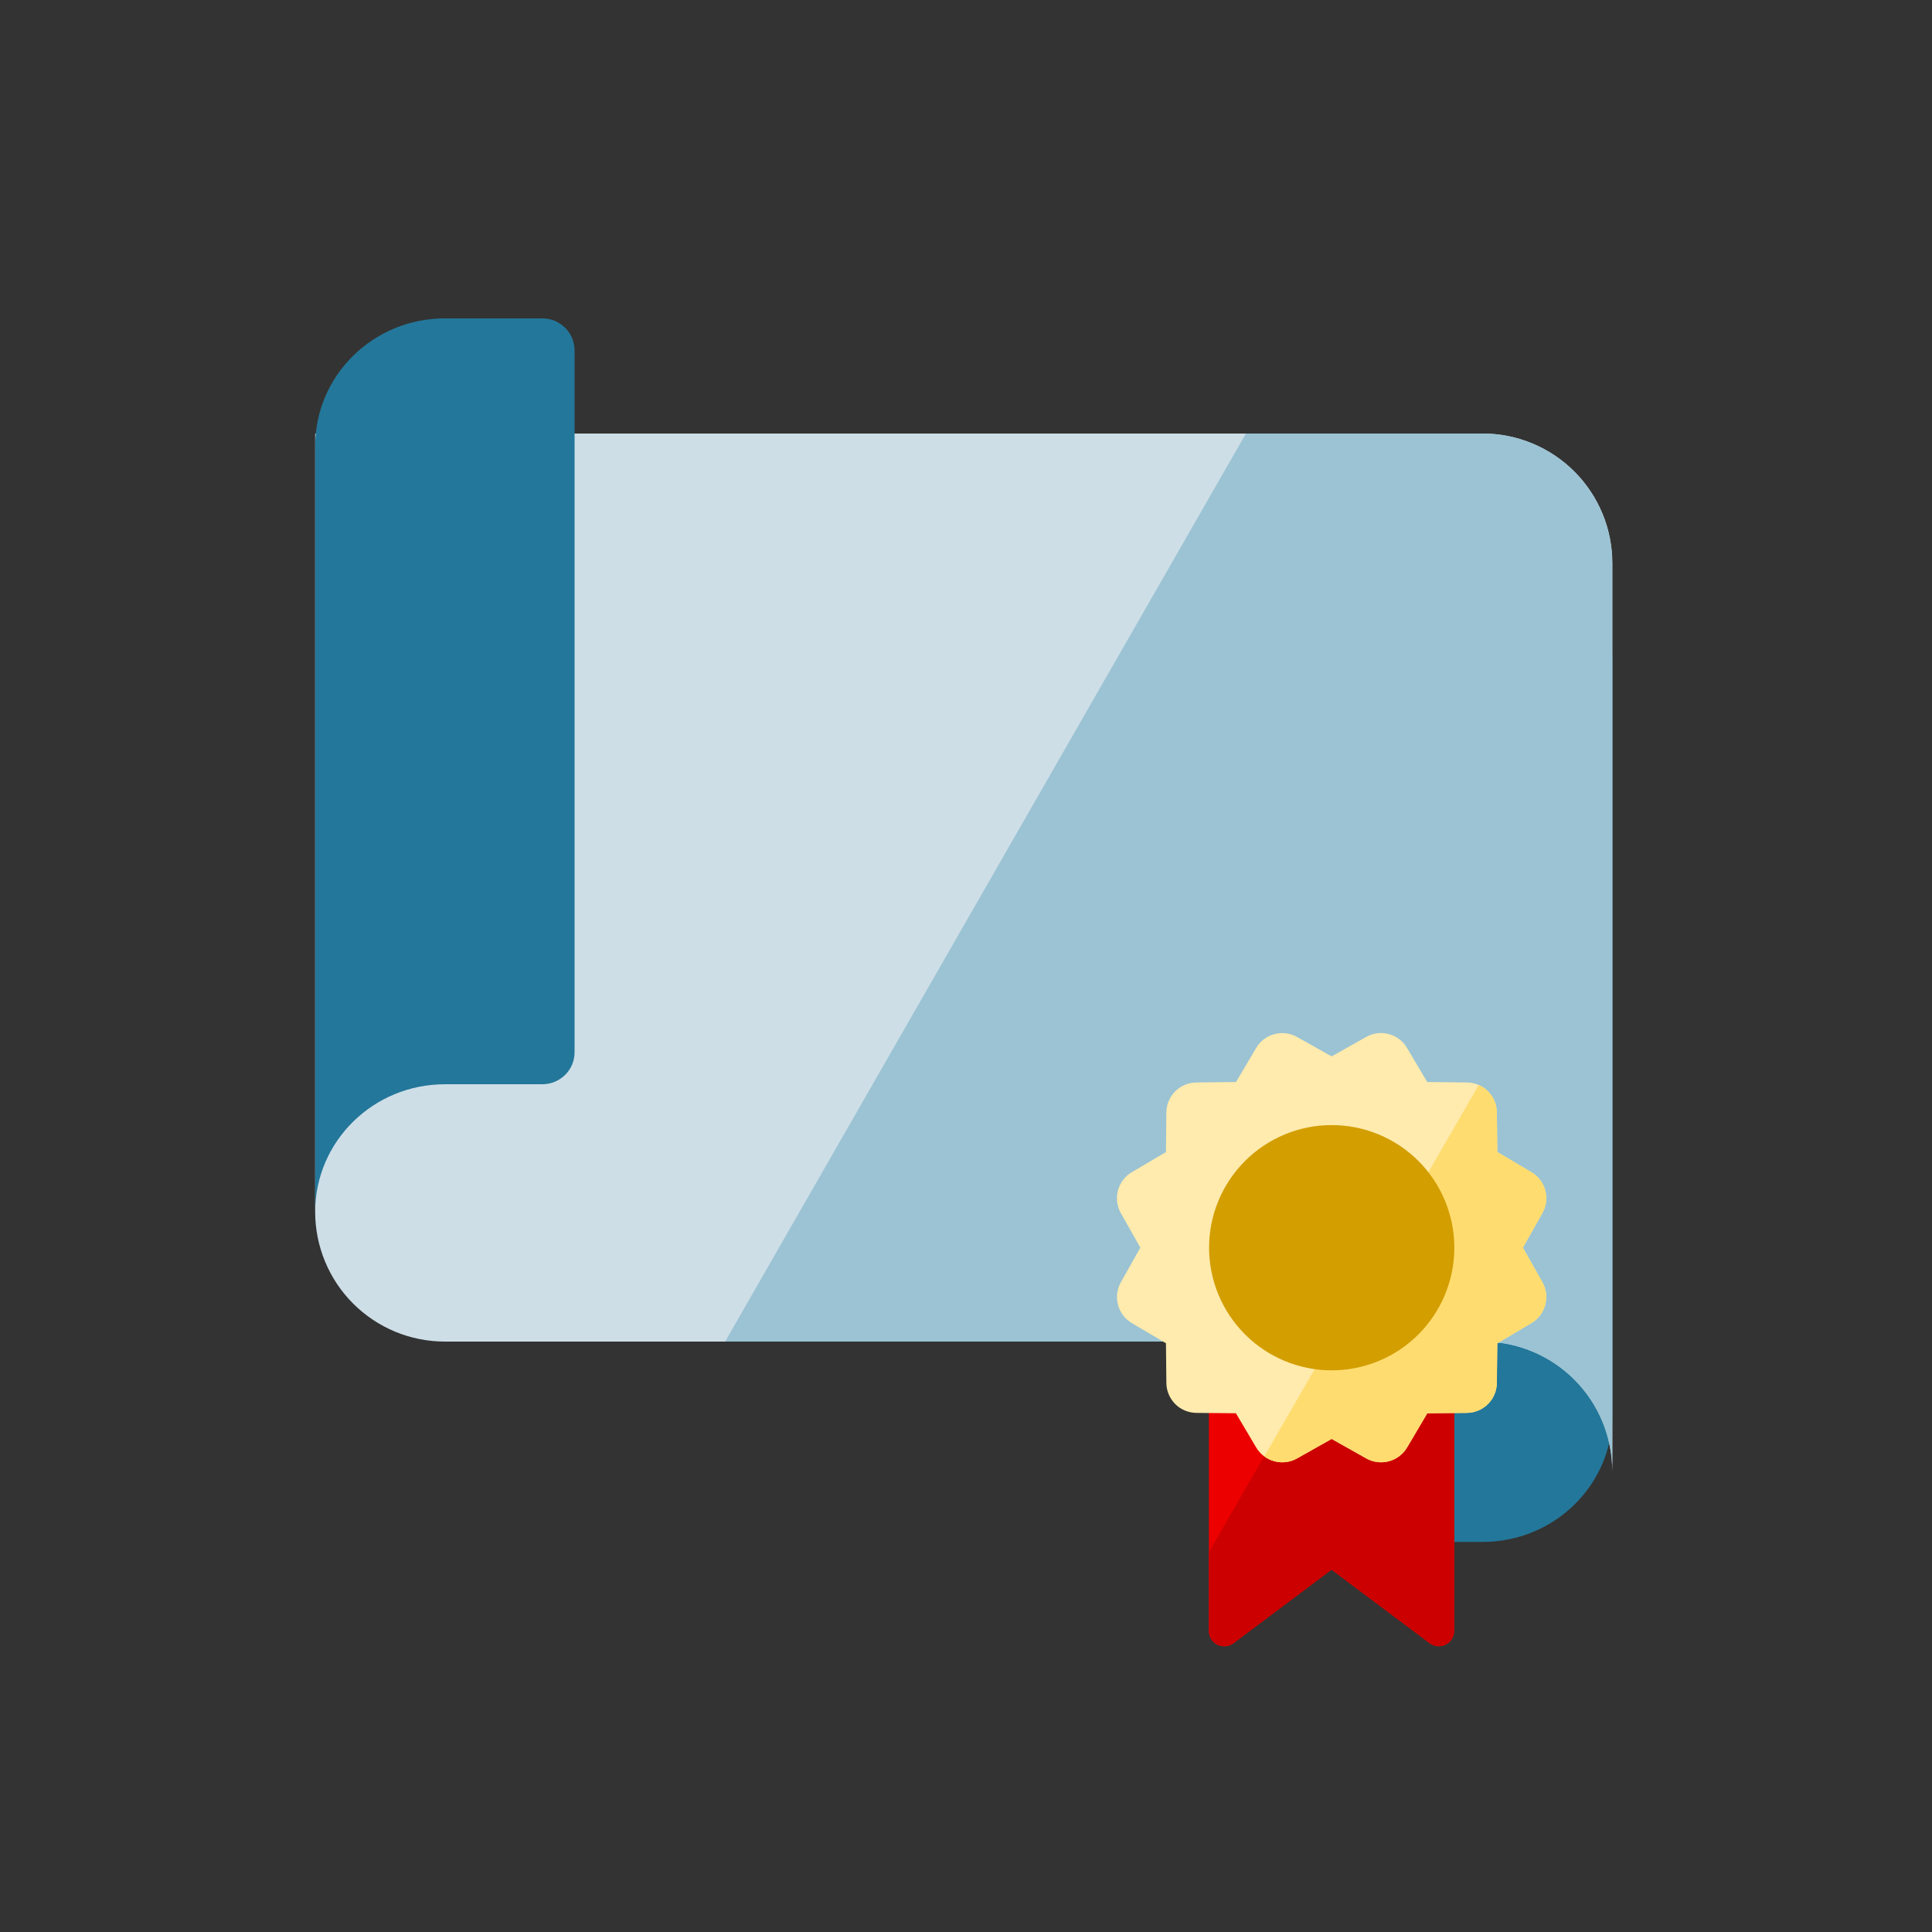
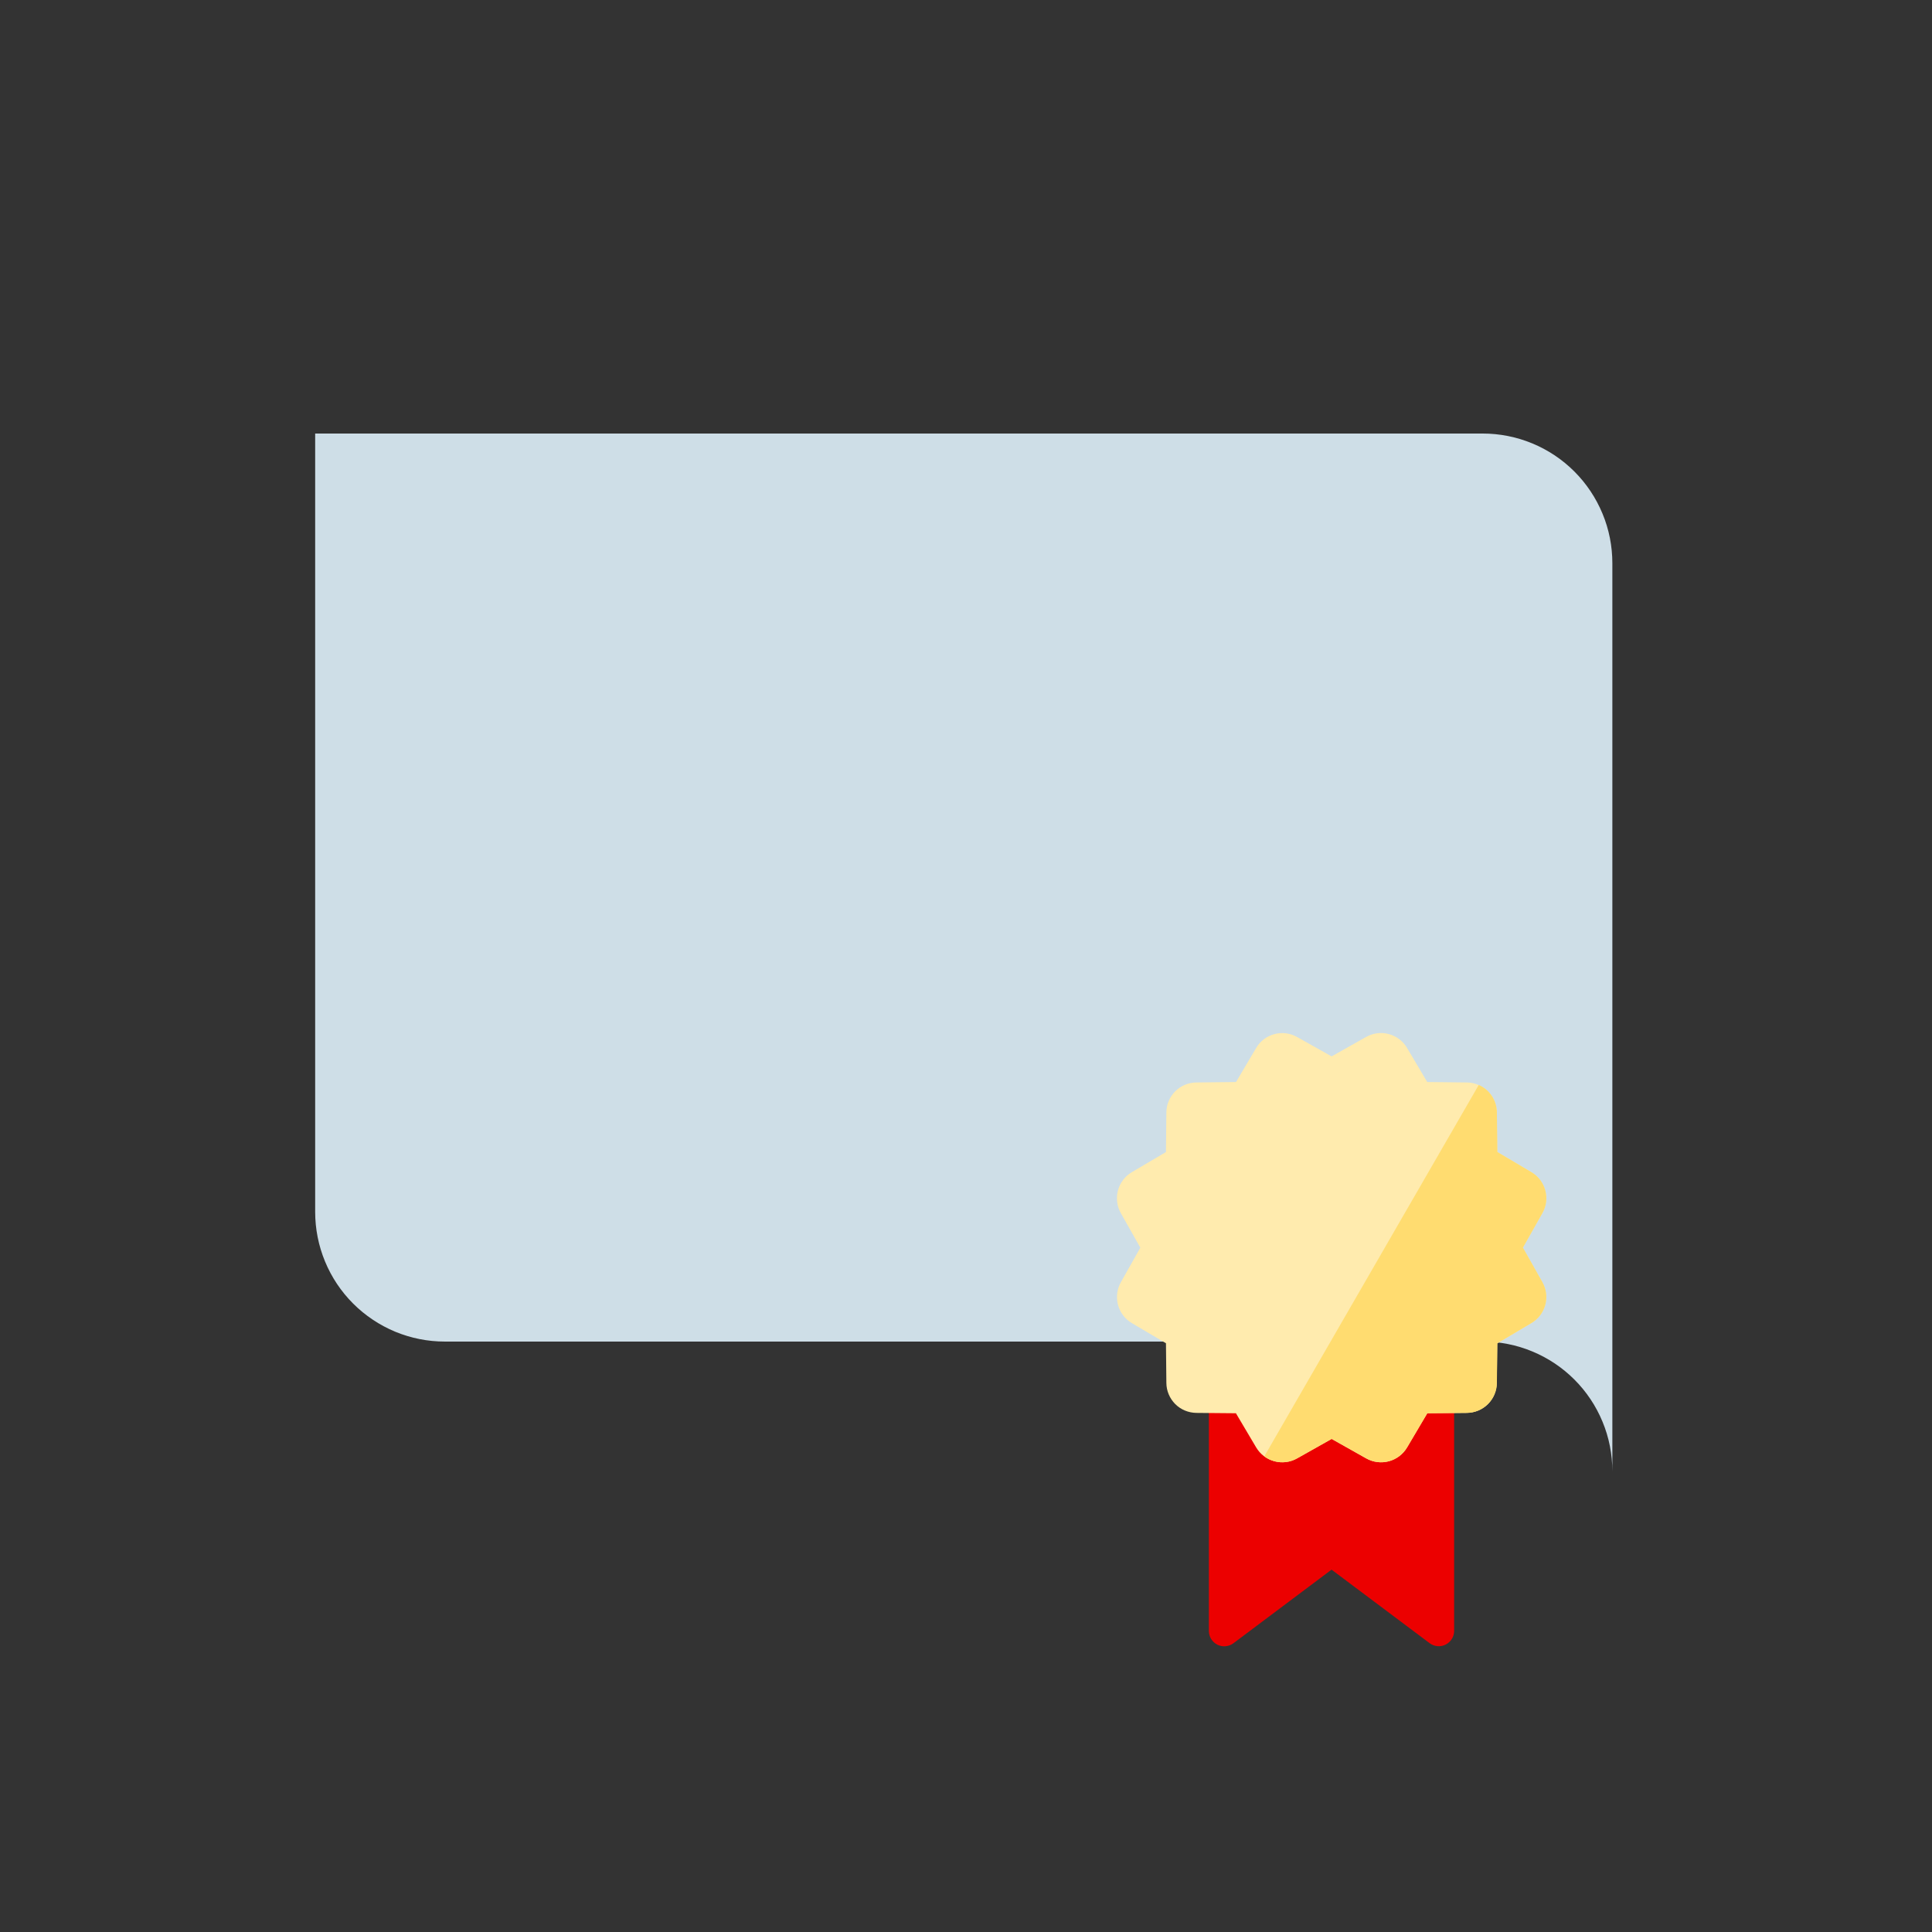
<svg xmlns="http://www.w3.org/2000/svg" width="38" height="38" viewBox="0 0 38 38" fill="none">
  <rect x="0" y="0" width="38" height="38" fill="#333333" stroke="none" />
  <mask id="mask0_4103_168207" style="mask-type:alpha" maskUnits="userSpaceOnUse" x="0" y="0" width="38" height="38">
    <rect width="38" height="38" fill="#D9D9D9" />
  </mask>
  <g mask="url(#mask0_4103_168207)">
</g>
-   <path fill-rule="evenodd" clip-rule="evenodd" d="M26.609 29.703C26.609 30.049 26.895 30.328 27.247 30.328H29.16C30.57 30.328 31.713 29.208 31.713 27.827V12.82C31.713 14.202 30.57 15.321 29.16 15.321H27.248C26.895 15.321 26.609 15.601 26.609 15.946V29.703Z" fill="#23779A" />
  <path fill-rule="evenodd" clip-rule="evenodd" d="M31.713 11.079C31.713 10.744 31.648 10.412 31.519 10.102C31.391 9.793 31.203 9.511 30.966 9.274C30.729 9.037 30.448 8.849 30.138 8.721C29.828 8.593 29.496 8.527 29.161 8.527H6.199V23.836C6.199 24.171 6.265 24.503 6.393 24.812C6.521 25.122 6.709 25.403 6.946 25.64C7.183 25.877 7.464 26.064 7.773 26.193C8.083 26.321 8.414 26.387 8.749 26.387H29.161C29.496 26.387 29.828 26.452 30.138 26.581C30.448 26.709 30.729 26.897 30.966 27.134C31.203 27.371 31.391 27.652 31.519 27.962C31.648 28.272 31.713 28.604 31.713 28.939V11.079Z" fill="#CEDEE7" />
-   <path fill-rule="evenodd" clip-rule="evenodd" d="M11.301 6.89C11.3 6.722 11.232 6.562 11.113 6.444C10.993 6.326 10.832 6.261 10.664 6.262H8.75C7.341 6.262 6.199 7.386 6.199 8.772V23.837C6.199 22.45 7.341 21.326 8.75 21.326H10.664C11.017 21.326 11.301 21.045 11.301 20.699V6.89Z" fill="#23779A" />
-   <path d="M14.262 26.387L24.506 8.527H29.16C29.495 8.527 29.827 8.593 30.136 8.722C30.446 8.85 30.727 9.038 30.964 9.275C31.201 9.512 31.389 9.793 31.517 10.103C31.645 10.413 31.71 10.744 31.71 11.079V28.939C31.71 28.604 31.645 28.272 31.517 27.962C31.389 27.653 31.201 27.372 30.964 27.134C30.727 26.898 30.446 26.709 30.136 26.581C29.827 26.453 29.495 26.387 29.16 26.387H14.262Z" fill="#9BC3D3" />
  <path d="M23.777 26.953H28.601V32.079C28.601 32.134 28.585 32.189 28.556 32.236C28.526 32.284 28.484 32.322 28.434 32.347C28.385 32.372 28.329 32.383 28.273 32.378C28.218 32.373 28.165 32.353 28.12 32.32L26.19 30.873L24.261 32.32C24.216 32.354 24.163 32.374 24.107 32.379C24.051 32.385 23.995 32.374 23.944 32.349C23.894 32.324 23.852 32.285 23.822 32.237C23.793 32.19 23.777 32.135 23.777 32.079V26.953Z" fill="#EC0000" />
-   <path d="M23.777 30.528V32.079C23.777 32.327 24.061 32.469 24.26 32.32L26.19 30.873L28.12 32.32C28.319 32.469 28.602 32.327 28.602 32.079V26.953H25.841L23.777 30.528Z" fill="#CC0000" />
  <path d="M27.675 20.612C27.596 20.477 27.467 20.379 27.316 20.339C27.166 20.298 27.005 20.319 26.869 20.396L26.191 20.778L25.511 20.396C25.375 20.32 25.215 20.299 25.065 20.34C24.915 20.38 24.786 20.477 24.707 20.612L24.311 21.282L23.531 21.291C23.375 21.292 23.225 21.355 23.115 21.465C23.005 21.575 22.942 21.724 22.941 21.88L22.933 22.659L22.262 23.055C22.127 23.134 22.029 23.264 21.989 23.414C21.949 23.565 21.969 23.726 22.046 23.862L22.429 24.54L22.046 25.22C21.97 25.355 21.95 25.515 21.99 25.666C22.03 25.816 22.128 25.945 22.262 26.024L22.933 26.42L22.941 27.2C22.942 27.356 23.005 27.505 23.115 27.616C23.225 27.726 23.375 27.788 23.531 27.79L24.309 27.797L24.707 28.469C24.786 28.603 24.915 28.701 25.065 28.741C25.216 28.782 25.376 28.761 25.512 28.684L26.191 28.302L26.87 28.684C27.006 28.761 27.166 28.782 27.317 28.741C27.467 28.701 27.596 28.603 27.675 28.469L28.072 27.797L28.851 27.79C29.006 27.788 29.156 27.726 29.266 27.616C29.376 27.505 29.439 27.356 29.44 27.2L29.449 26.421L30.119 26.024C30.253 25.945 30.351 25.816 30.392 25.665C30.432 25.515 30.412 25.354 30.335 25.219L29.952 24.54L30.335 23.862C30.412 23.726 30.433 23.565 30.392 23.414C30.352 23.264 30.254 23.134 30.119 23.055L29.449 22.659L29.44 21.88C29.439 21.724 29.376 21.575 29.266 21.465C29.156 21.355 29.006 21.292 28.851 21.291L28.072 21.282L27.675 20.612Z" fill="#FFEBAE" />
  <path d="M24.867 28.645C24.96 28.713 25.07 28.753 25.185 28.76C25.3 28.767 25.414 28.741 25.514 28.684L26.193 28.301L26.872 28.684C27.008 28.761 27.168 28.781 27.319 28.741C27.47 28.7 27.598 28.602 27.677 28.468L28.074 27.797L28.853 27.789C29.009 27.788 29.158 27.725 29.268 27.615C29.378 27.505 29.441 27.355 29.442 27.2L29.451 26.421L30.121 26.023C30.256 25.944 30.353 25.815 30.394 25.665C30.434 25.514 30.414 25.354 30.337 25.218L29.954 24.539L30.337 23.861C30.414 23.725 30.435 23.565 30.394 23.414C30.354 23.263 30.256 23.134 30.121 23.055L29.451 22.658L29.442 21.88C29.441 21.765 29.407 21.653 29.344 21.557C29.28 21.461 29.191 21.386 29.085 21.34L24.867 28.645Z" fill="#FFDC70" />
-   <path d="M28.605 24.541C28.605 24.858 28.543 25.171 28.421 25.464C28.3 25.756 28.122 26.022 27.899 26.246C27.675 26.47 27.409 26.648 27.116 26.769C26.823 26.89 26.51 26.953 26.193 26.953C25.876 26.953 25.563 26.89 25.27 26.769C24.977 26.648 24.712 26.47 24.488 26.246C24.264 26.022 24.086 25.756 23.965 25.464C23.844 25.171 23.781 24.858 23.781 24.541C23.781 23.901 24.035 23.288 24.488 22.835C24.94 22.383 25.553 22.129 26.193 22.129C26.833 22.129 27.446 22.383 27.899 22.835C28.351 23.288 28.605 23.901 28.605 24.541Z" fill="#D39E00" />
</svg>